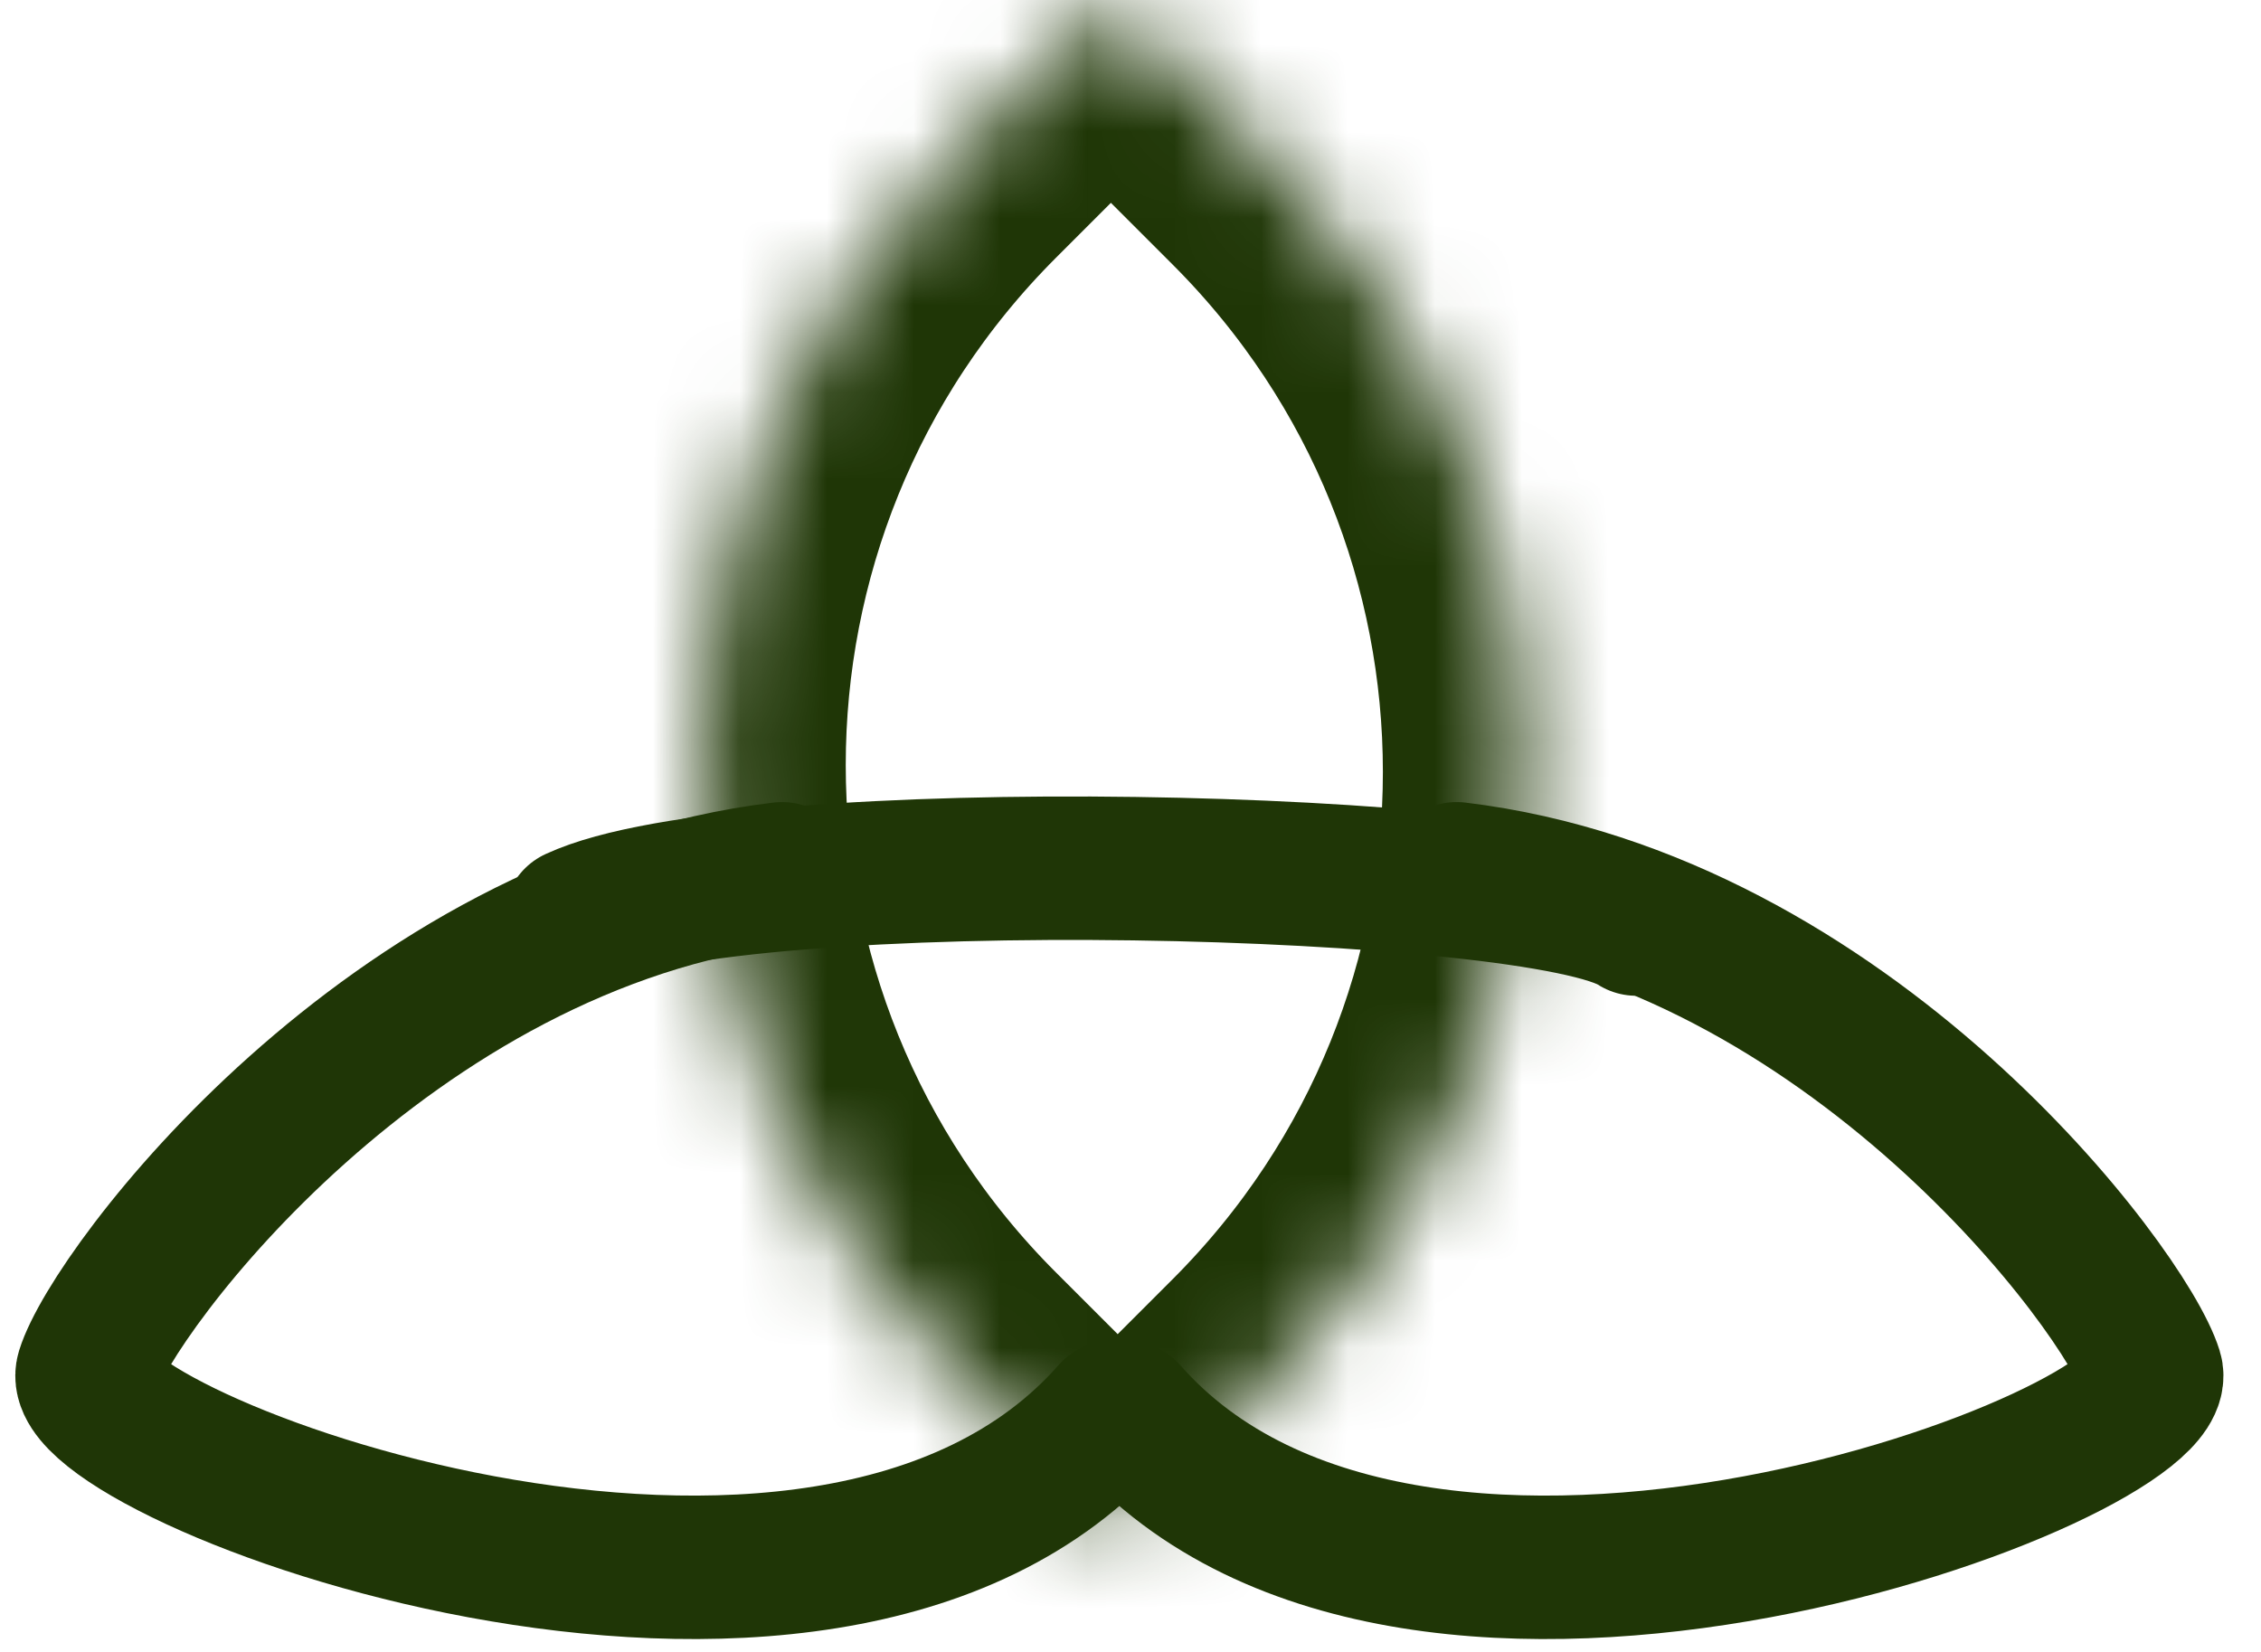
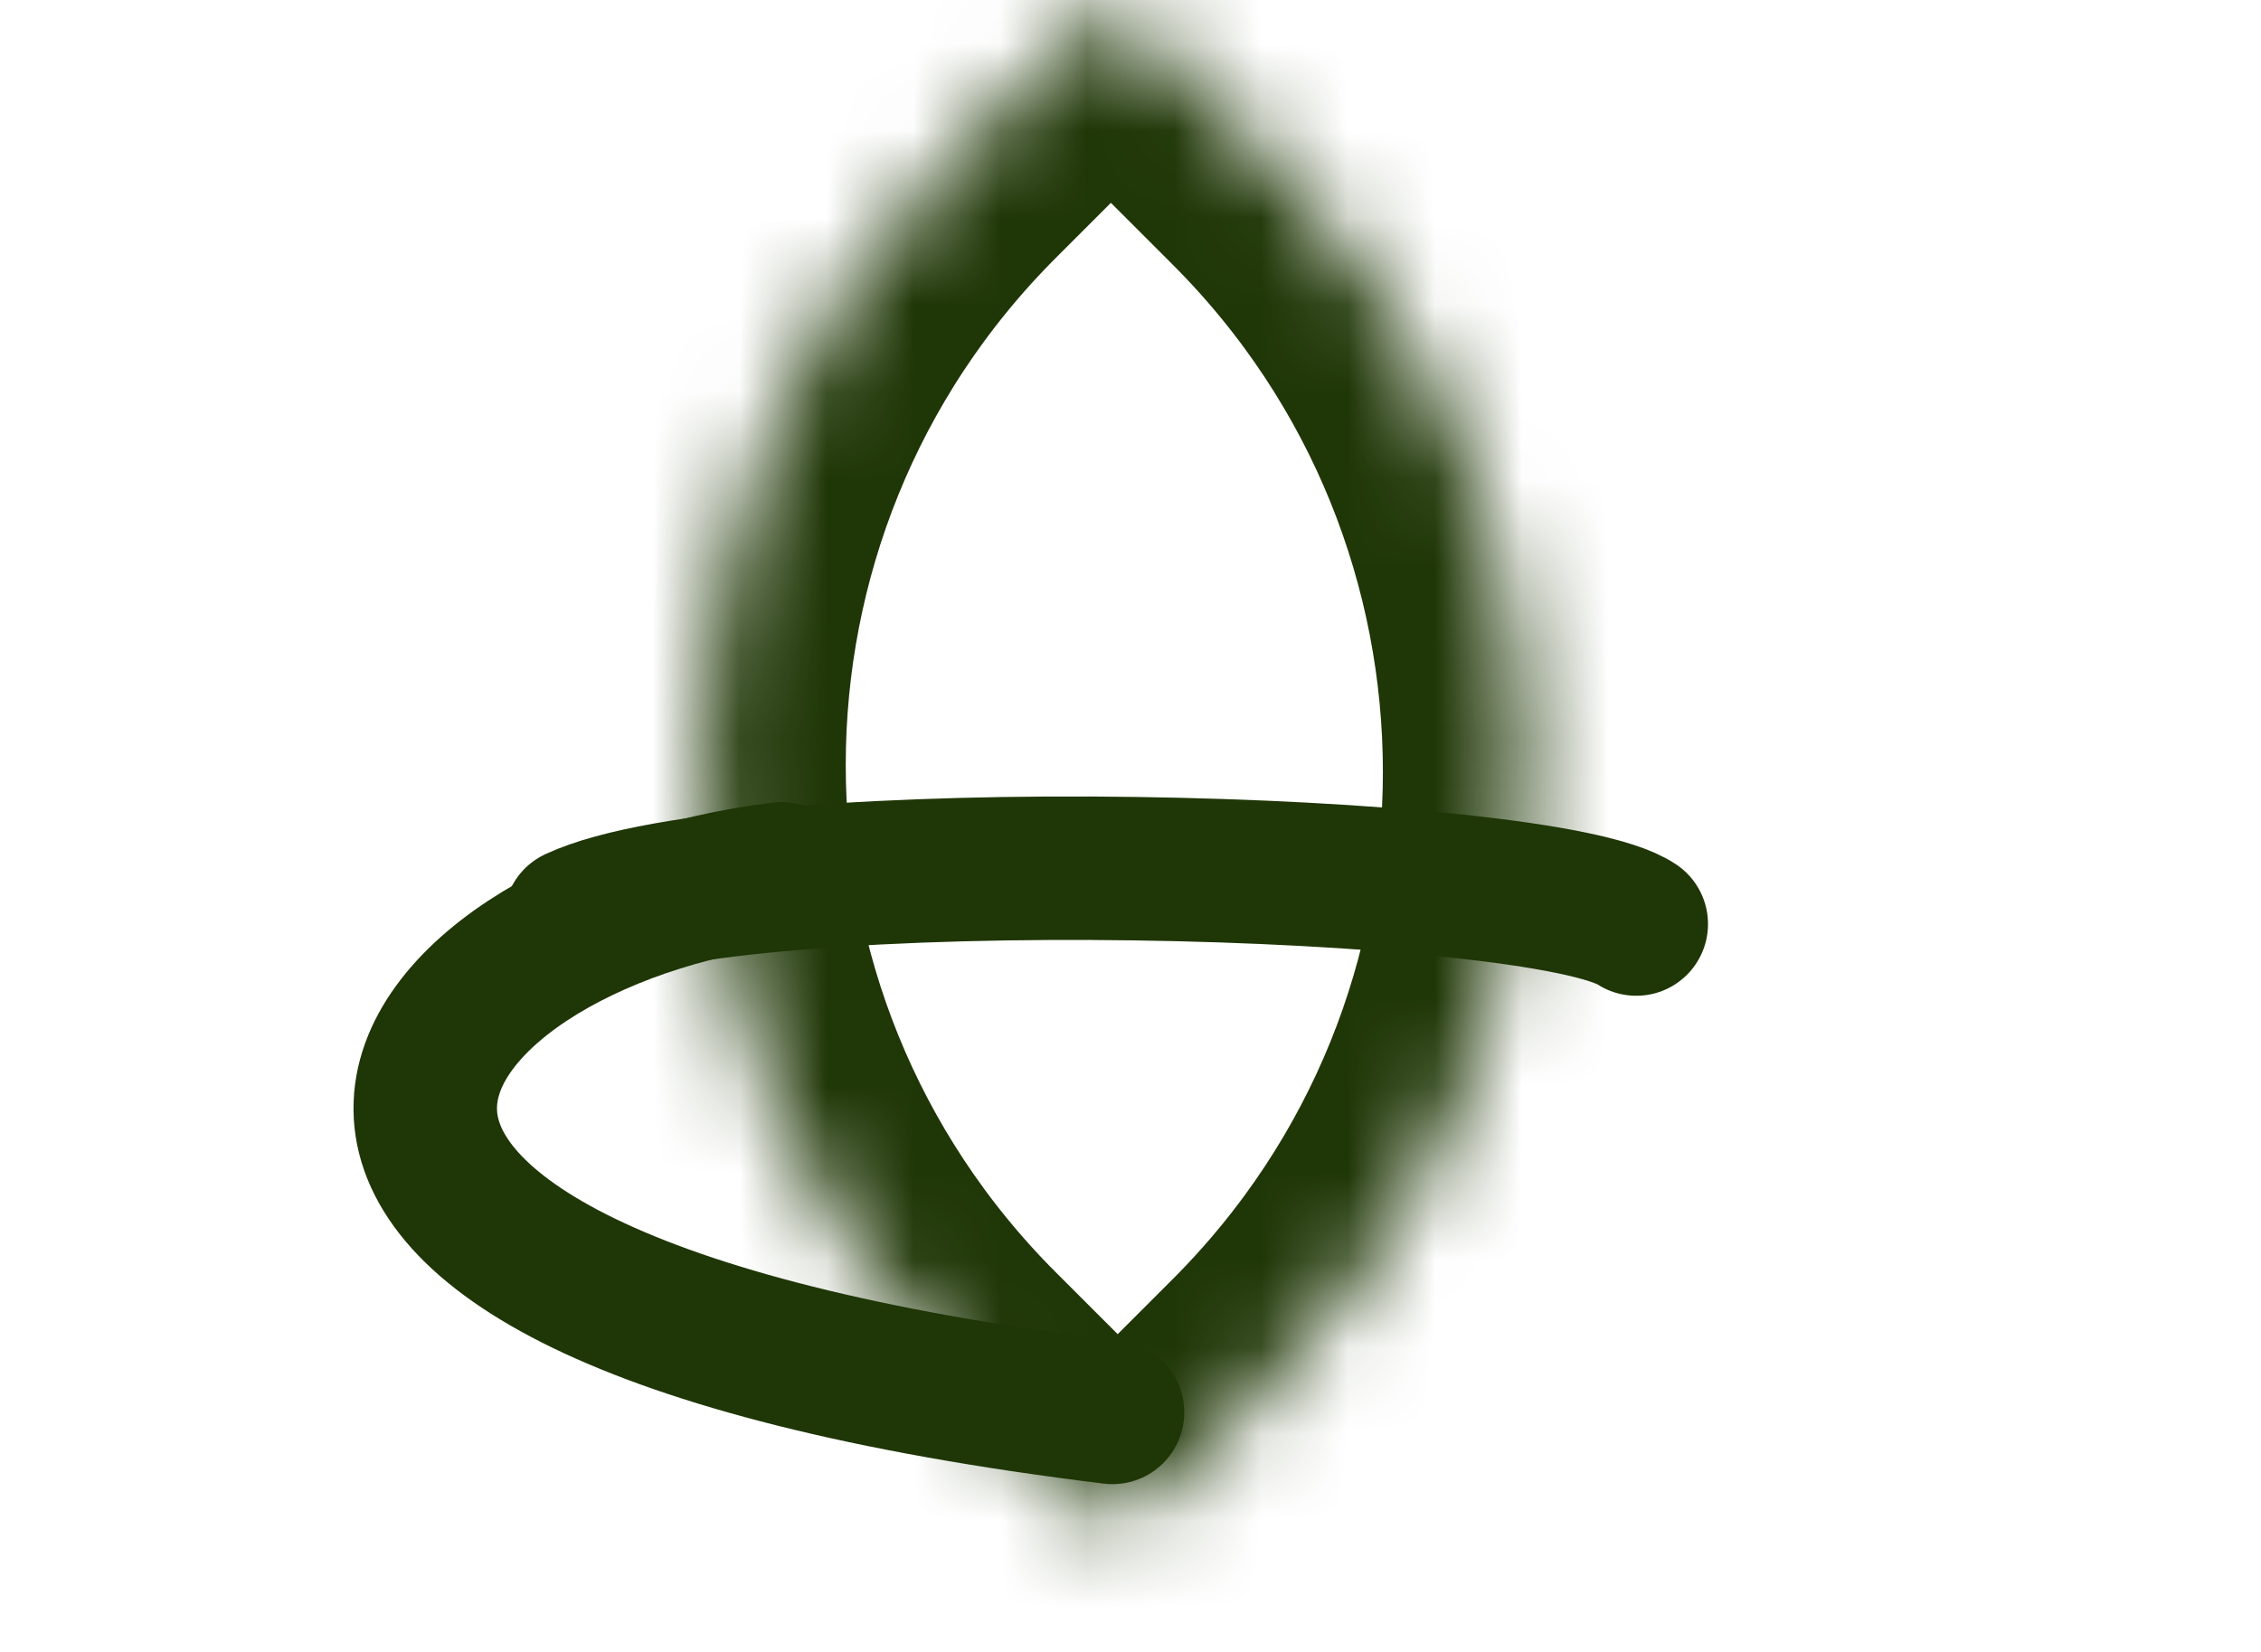
<svg xmlns="http://www.w3.org/2000/svg" fill="none" height="100%" overflow="visible" preserveAspectRatio="none" style="display: block;" viewBox="0 0 26 19" width="100%">
  <g id="Group 54">
    <g id="Rectangle 1">
      <mask fill="white" id="path-1-inside-1_0_2264">
        <path d="M10.975 15.801C7.109 11.934 7.109 5.666 10.975 1.799L12.502 0.272C12.653 0.121 12.897 0.121 13.047 0.272L14.652 1.877C18.519 5.744 18.519 12.012 14.652 15.879L13.125 17.406C12.975 17.557 12.731 17.557 12.58 17.406L10.975 15.801Z" />
      </mask>
      <path d="M10.975 15.801C7.109 11.934 7.109 5.666 10.975 1.799L12.502 0.272C12.653 0.121 12.897 0.121 13.047 0.272L14.652 1.877C18.519 5.744 18.519 12.012 14.652 15.879L13.125 17.406C12.975 17.557 12.731 17.557 12.58 17.406L10.975 15.801Z" mask="url(#path-1-inside-1_0_2264)" stroke="#1F3606" stroke-width="3.3" />
    </g>
    <path d="M6.618 10.573C8.573 9.664 17.742 9.912 18.816 10.628" id="Vector 25" stroke="#1F3606" stroke-linecap="round" stroke-width="1.65" />
-     <path d="M12.951 16.245C16.296 20.055 25.025 16.713 24.736 15.777C24.446 14.841 21.256 10.589 16.75 10.05" id="Vector 26" stroke="#1F3606" stroke-linecap="round" stroke-width="1.65" />
-     <path d="M12.793 16.245C9.447 20.055 0.718 16.713 1.008 15.777C1.297 14.841 4.487 10.589 8.993 10.05" id="Vector 29" stroke="#1F3606" stroke-linecap="round" stroke-width="1.65" />
+     <path d="M12.793 16.245C1.297 14.841 4.487 10.589 8.993 10.05" id="Vector 29" stroke="#1F3606" stroke-linecap="round" stroke-width="1.65" />
  </g>
</svg>